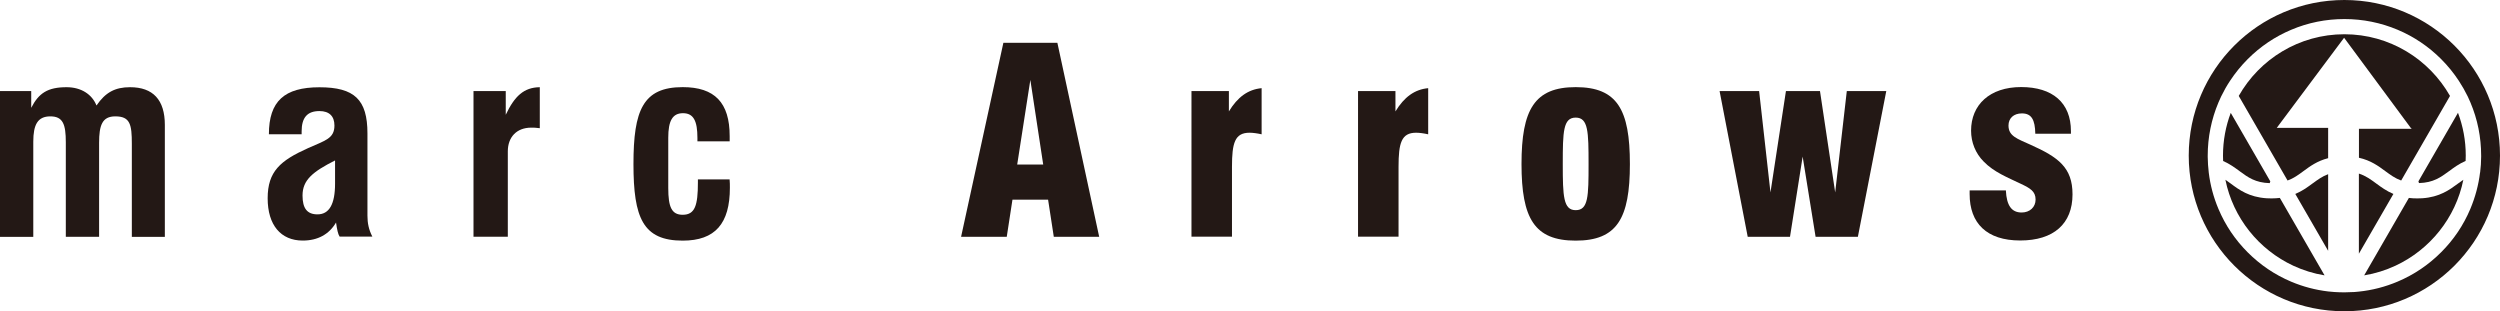
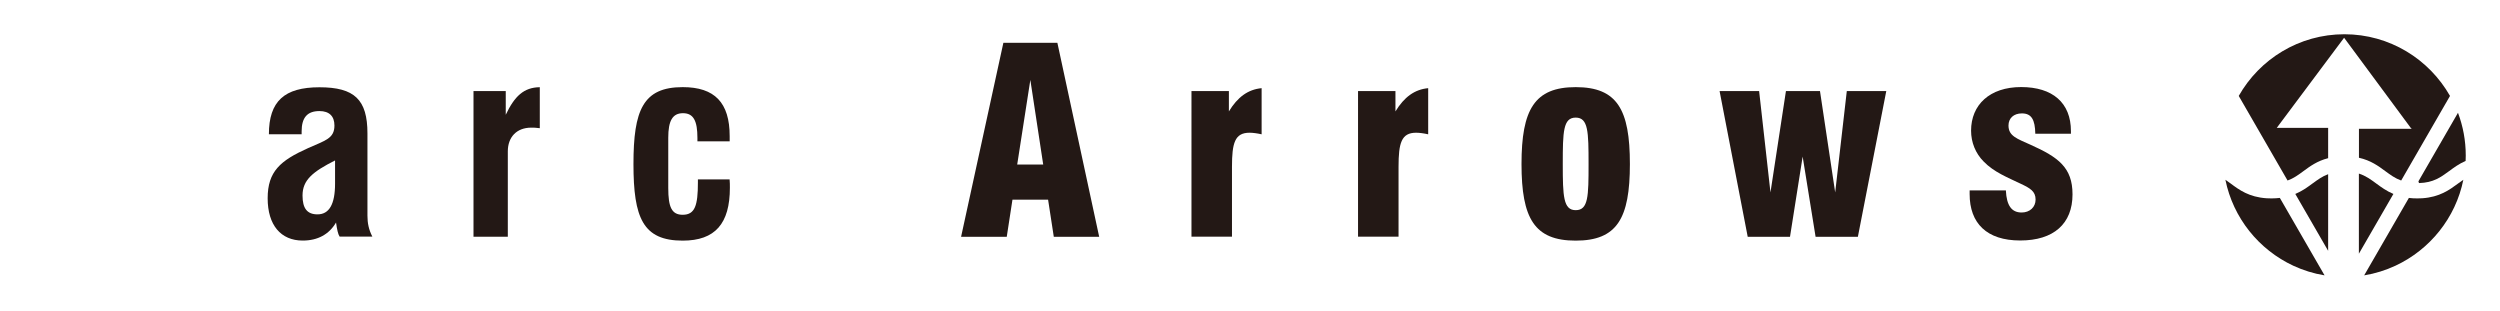
<svg xmlns="http://www.w3.org/2000/svg" id="_レイヤー_2" data-name="レイヤー_2" viewBox="0 0 363.52 45.25">
  <defs>
    <style>
      .cls-1 {
        fill: #231815;
      }
    </style>
  </defs>
  <g id="_レイヤー_1-2" data-name="レイヤー_1">
    <g>
      <path class="cls-1" d="M350.72,18.73h-7.71v4.21c1.71.38,2.83,1.2,3.84,1.95.74.54,1.41,1.04,2.3,1.36l1.34-2.32,5.76-9.98c-3.04-5.35-8.78-8.97-15.36-8.97s-12.33,3.62-15.36,8.97l5.76,9.98,1.34,2.32c.89-.32,1.57-.82,2.3-1.36.96-.71,2.02-1.49,3.6-1.89v-4.41h-7.47l9.79-13.1,9.71,13.13.15.12Z" />
      <path class="cls-1" d="M330.3,28.85c-.25,0-.49,0-.72-.02-2.55-.17-3.97-1.21-5.23-2.15-.26-.19-.5-.37-.76-.54,1.13,5.56,4.87,10.17,9.88,12.5,1.42.66,2.95,1.14,4.54,1.4l-6.5-11.26c-.38.04-.78.07-1.21.07Z" />
      <path class="cls-1" d="M345.52,26.68c-.79-.58-1.52-1.12-2.52-1.44v11.65l5.02-8.69c-1-.42-1.78-.99-2.5-1.52Z" />
-       <path class="cls-1" d="M330.04,26.62c.03-.08.05-.17.08-.25l-5.75-9.96c-.73,1.94-1.13,4.03-1.13,6.22,0,.26,0,.52.02.78.96.42,1.71.97,2.41,1.49,1.21.89,2.27,1.67,4.37,1.73Z" />
      <path class="cls-1" d="M333.76,28.21l4.77,8.26v-11.14c-.87.32-1.54.82-2.27,1.35-.72.53-1.5,1.1-2.5,1.52Z" />
      <path class="cls-1" d="M352.2,28.83c-.23.02-.47.02-.72.02-.43,0-.84-.02-1.21-.07l-6.5,11.26c1.6-.26,3.12-.74,4.54-1.4,5.01-2.33,8.76-6.95,9.88-12.5-.25.17-.5.36-.76.54-1.26.93-2.68,1.98-5.23,2.15Z" />
-       <path class="cls-1" d="M340.89,0c-12.5,0-22.63,10.13-22.63,22.63s10.13,22.63,22.63,22.63,22.63-10.13,22.63-22.63S353.39,0,340.89,0ZM360.62,25.08c-.22,1.82-.7,3.59-1.41,5.29-1,2.37-2.43,4.5-4.26,6.32-1.83,1.83-3.95,3.26-6.32,4.26-1.8.76-3.69,1.25-5.62,1.45-.21.02-.42.04-.63.06l-1.48.05c-.5,0-.99-.02-1.48-.05-.29-.02-.59-.05-.88-.08-1.85-.22-3.65-.69-5.38-1.42-2.37-1-4.49-2.43-6.32-4.26-1.83-1.83-3.26-3.95-4.26-6.32-.72-1.7-1.19-3.47-1.41-5.29-.09-.75-.14-1.51-.15-2.28,0-.06,0-.11,0-.17,0-2.68.53-5.29,1.56-7.74.13-.3.26-.6.4-.89.38-.78.8-1.53,1.28-2.25.75-1.14,1.61-2.2,2.58-3.17,1.83-1.83,3.95-3.26,6.32-4.26,2.45-1.04,5.06-1.56,7.74-1.56s5.29.53,7.74,1.56c2.37,1,4.49,2.43,6.32,4.26.97.97,1.84,2.04,2.58,3.17.47.72.9,1.47,1.28,2.25.14.29.28.59.4.89,1.04,2.45,1.56,5.06,1.56,7.74,0,.06,0,.11,0,.17,0,.77-.06,1.53-.15,2.28Z" />
      <path class="cls-1" d="M351.66,26.37c.03.09.05.17.08.25,2.1-.06,3.15-.84,4.37-1.73.7-.52,1.45-1.07,2.41-1.49.01-.26.02-.52.02-.78,0-2.19-.4-4.28-1.13-6.22l-5.75,9.96Z" />
    </g>
    <g>
-       <path class="cls-1" d="M0,13.24h4.54v2.44c1.09-2.14,2.4-3,5.14-3,2.14,0,3.71,1.05,4.35,2.66,1.31-1.91,2.7-2.66,4.88-2.66,3.34,0,5.06,1.84,5.06,5.48v16.28h-4.8v-13.54c0-2.78-.23-3.98-2.4-3.98-1.91,0-2.36,1.28-2.36,3.86v13.65h-4.84v-13.76c0-2.59-.41-3.75-2.25-3.75s-2.48,1.2-2.48,3.68v13.84H0V13.24Z" />
      <path class="cls-1" d="M48.86,32.36c-1.01,1.72-2.66,2.62-4.84,2.62-3.19,0-5.1-2.25-5.1-6.15s1.84-5.48,5.85-7.28c2.51-1.13,3.86-1.39,3.86-3.3,0-1.35-.75-2.1-2.18-2.1-1.8,0-2.59.98-2.59,2.96v.41h-4.76c0-4.8,2.25-6.83,7.35-6.83s6.98,1.8,6.98,6.71v11.96c0,1.09.19,2.03.71,3.04h-4.76c-.23-.34-.37-1.01-.52-2.06ZM43.99,28.43c0,1.88.68,2.74,2.18,2.74,1.69,0,2.55-1.46,2.55-4.46v-3.38c-3.26,1.65-4.73,2.85-4.73,5.1Z" />
      <path class="cls-1" d="M68.85,13.24h4.69v3.45c1.28-2.7,2.62-3.98,4.95-4.01v5.96c-.53-.08-.94-.08-1.24-.08-2.14,0-3.41,1.39-3.41,3.45v12.41h-4.99V13.24Z" />
      <path class="cls-1" d="M106.13,27.3c0,5.21-2.14,7.69-6.86,7.69-5.78,0-7.16-3.3-7.16-11.14s1.39-11.18,7.16-11.18c4.65,0,6.83,2.25,6.83,7.13v.75h-4.69v-.49c0-2.47-.56-3.6-2.1-3.6s-2.14,1.13-2.14,3.56v7.31c0,2.78.49,3.9,2.1,3.9,1.8,0,2.21-1.39,2.21-4.69v-.45h4.61c.04.41.04.83.04,1.2Z" />
      <path class="cls-1" d="M145.91,6.22h7.84l6.08,28.21h-6.6l-.83-5.4h-5.18l-.83,5.4h-6.64l6.15-28.21ZM151.69,23.92l-1.87-12.3-1.91,12.3h3.79Z" />
      <path class="cls-1" d="M173.25,13.24h5.44v2.96c1.28-2.1,2.78-3.19,4.76-3.38v6.71c-.67-.15-1.28-.23-1.76-.23-2.14,0-2.55,1.5-2.55,4.95v10.16h-5.89V13.24Z" />
      <path class="cls-1" d="M197.47,13.24h5.44v2.96c1.28-2.1,2.78-3.19,4.76-3.38v6.71c-.67-.15-1.28-.23-1.76-.23-2.14,0-2.55,1.5-2.55,4.95v10.16h-5.89V13.24Z" />
      <path class="cls-1" d="M229.12,12.67c6.04,0,7.88,3.26,7.88,11.18s-1.87,11.14-7.88,11.14-7.88-3.23-7.88-11.14,1.88-11.18,7.88-11.18ZM229.12,30.56c1.84,0,1.87-2.03,1.87-6.71s-.04-6.75-1.87-6.75-1.88,2.06-1.88,6.75.08,6.71,1.88,6.71Z" />
      <path class="cls-1" d="M250.05,13.24h5.74l1.65,14.74,2.25-14.74h4.95l2.21,14.74,1.69-14.74h5.74l-4.13,21.19h-6.15l-1.88-11.66-1.84,11.66h-6.15l-4.09-21.19Z" />
      <path class="cls-1" d="M291.67,27.71c.11,2.18.83,3.19,2.29,3.19,1.2,0,2.03-.79,2.03-1.88,0-1.2-.79-1.65-2.14-2.29-1.95-.94-3.9-1.69-5.4-3.23-1.2-1.2-1.84-2.81-1.84-4.5,0-3.75,2.7-6.34,7.28-6.34s7.24,2.29,7.24,6.41v.38h-5.18c-.04-2.06-.56-2.96-1.95-2.96-1.2,0-1.95.71-1.95,1.76,0,1.54,1.24,1.91,3.23,2.81,4.01,1.8,6.08,3.3,6.08,7.2,0,4.28-2.74,6.71-7.61,6.71s-7.35-2.51-7.35-6.75v-.53h5.29Z" />
    </g>
  </g>
</svg>